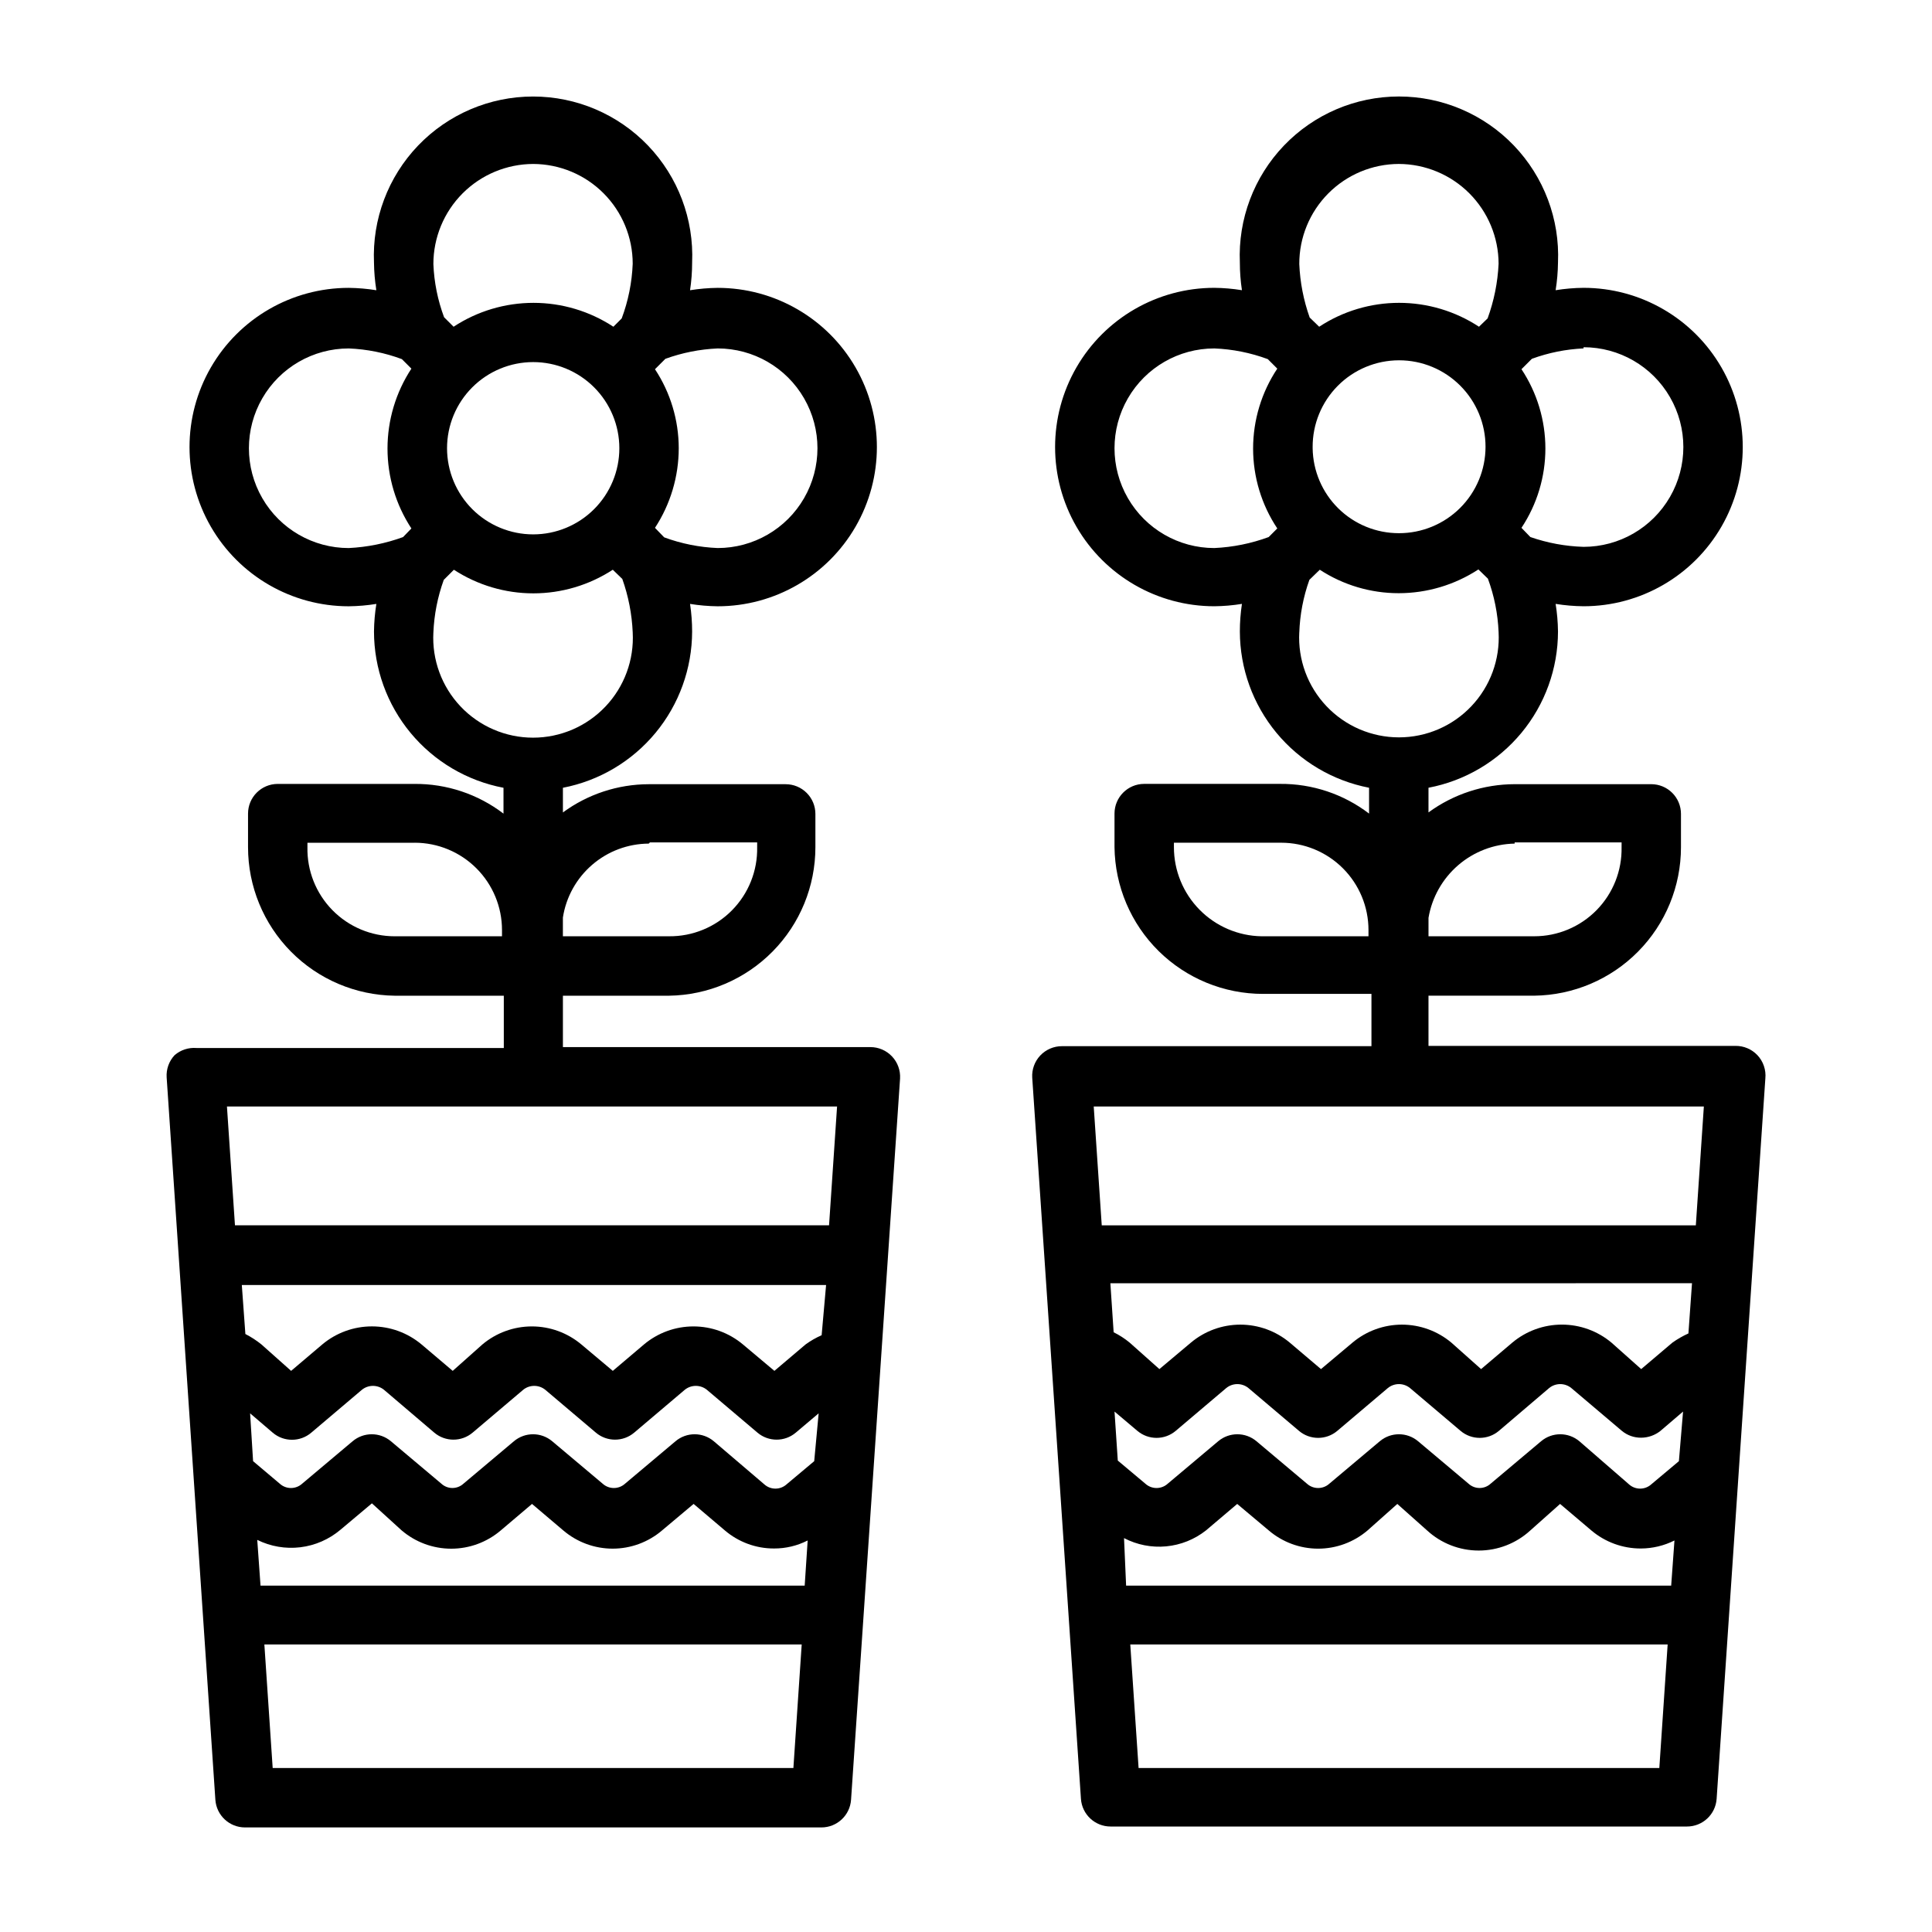
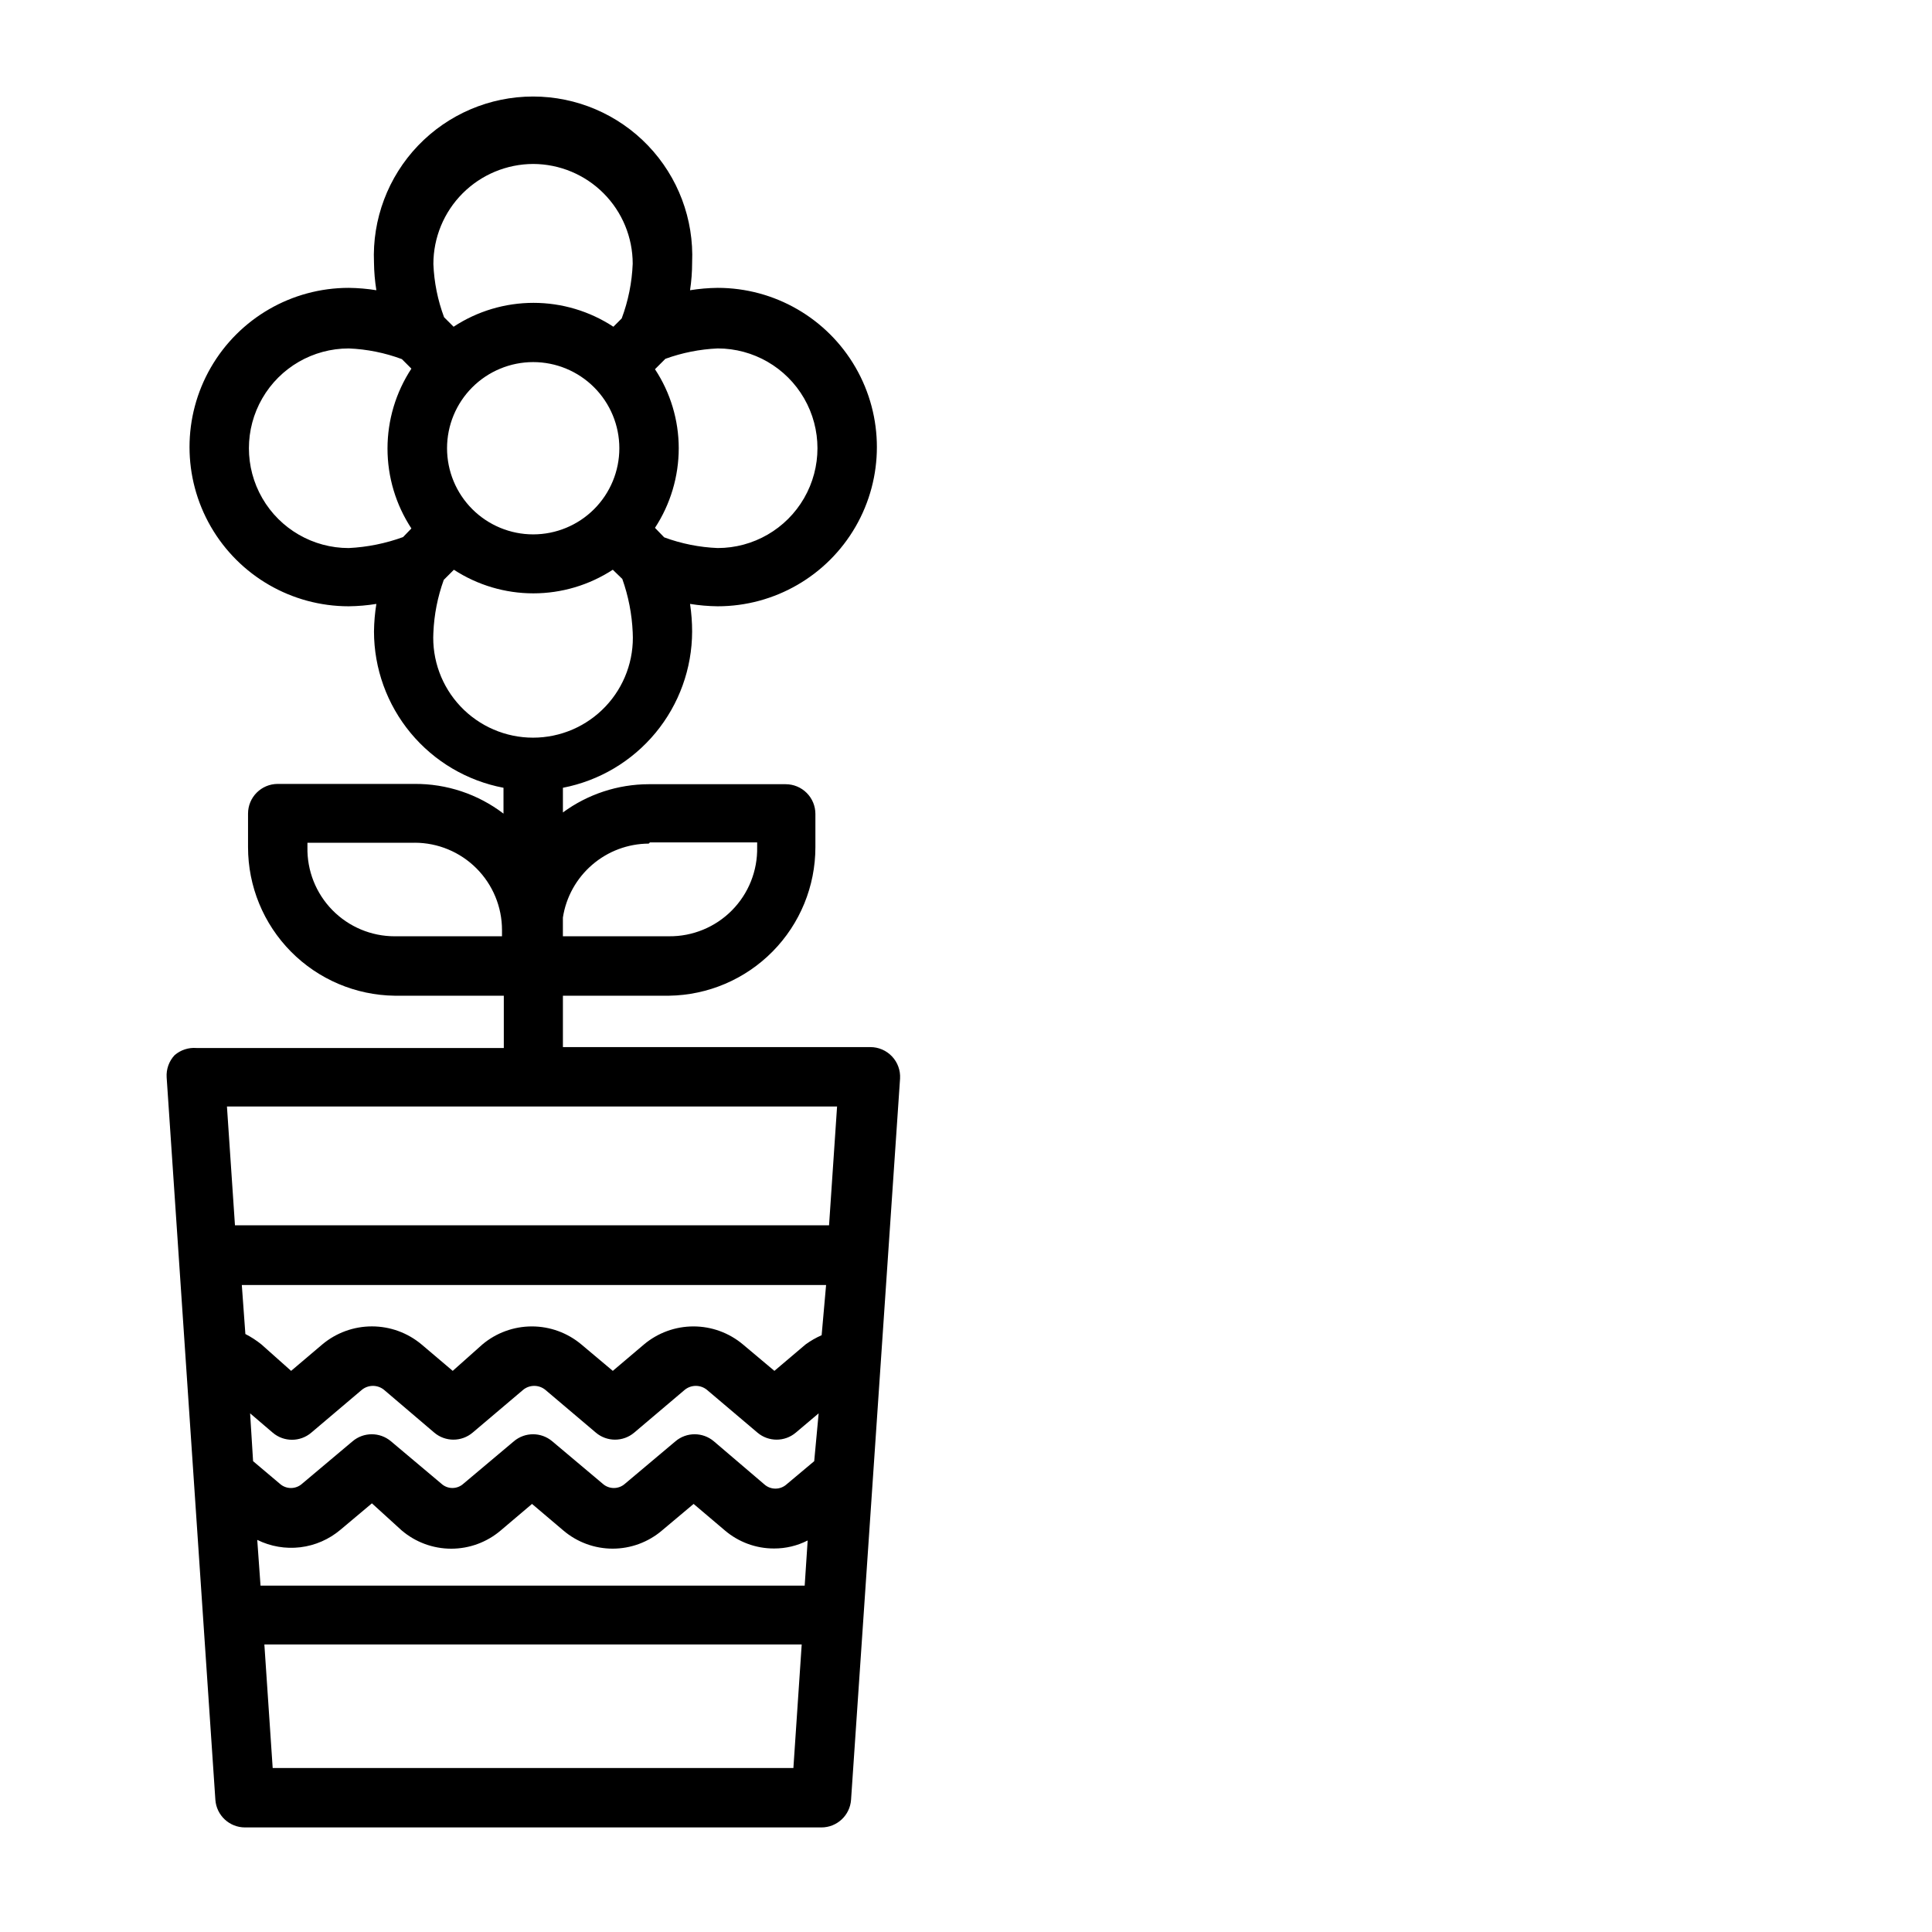
<svg xmlns="http://www.w3.org/2000/svg" fill="#000000" width="800px" height="800px" version="1.1" viewBox="144 144 512 512">
  <g>
    <path d="m190.29 423.61c-1.496 1.59-2.266 3.727-2.125 5.906l12.91 191.45c0.289 4.133 3.731 7.332 7.871 7.324h152.72-0.004c4.144 0.008 7.582-3.191 7.875-7.324l12.988-191.13c0.129-2.168-0.641-4.293-2.133-5.871-1.492-1.582-3.566-2.477-5.738-2.473h-81.477v-13.617h28.102c10.344-0.145 20.215-4.356 27.477-11.723 7.262-7.363 11.336-17.293 11.332-27.637v-8.816c0-2.09-0.828-4.09-2.305-5.566-1.477-1.477-3.477-2.309-5.566-2.309h-36.289c-8.184 0.016-16.152 2.637-22.75 7.481v-6.535c9.621-1.859 18.301-7.008 24.547-14.562s9.672-17.043 9.695-26.844c0-2.449-0.184-4.898-0.551-7.32 2.422 0.391 4.867 0.602 7.32 0.629 15.074 0 29.004-8.043 36.543-21.098 7.535-13.055 7.535-29.137 0-42.191-7.539-13.055-21.469-21.098-36.543-21.098-2.453 0.027-4.898 0.238-7.32 0.629 0.367-2.422 0.551-4.871 0.551-7.32 0.496-11.496-3.723-22.695-11.68-31.008-7.961-8.309-18.969-13.008-30.473-13.008-11.508 0-22.516 4.699-30.477 13.008-7.957 8.312-12.176 19.512-11.68 31.008 0.027 2.453 0.238 4.898 0.629 7.32-2.422-0.391-4.867-0.602-7.32-0.629-15.074 0-29.004 8.043-36.543 21.098-7.535 13.055-7.535 29.137 0 42.191 7.539 13.055 21.469 21.098 36.543 21.098 2.453-0.027 4.898-0.238 7.32-0.629-0.391 2.422-0.602 4.867-0.629 7.32 0.012 9.816 3.445 19.324 9.707 26.879 6.266 7.559 14.969 12.695 24.613 14.527v6.848c-6.777-5.176-15.086-7.945-23.613-7.871h-36.211c-4.348 0-7.875 3.523-7.875 7.871v8.898c0 10.355 4.082 20.297 11.363 27.664 7.277 7.367 17.168 11.57 27.527 11.695h28.891v13.855h-81.477c-2.09-0.16-4.16 0.52-5.746 1.887zm125.95-56.363h28.418l-0.004 1.262c0.129 6.258-2.285 12.305-6.691 16.754-4.402 4.449-10.426 6.926-16.688 6.859h-28.102v-4.961 0.004c0.84-5.441 3.594-10.398 7.766-13.992 4.168-3.594 9.48-5.582 14.984-5.609zm-53.77-104.46c0-6.055 2.406-11.859 6.688-16.141s10.09-6.688 16.145-6.688c6.055 0 11.859 2.406 16.141 6.688s6.688 10.086 6.688 16.141c0 6.055-2.406 11.859-6.688 16.141s-10.086 6.688-16.141 6.688c-6.055 0-11.863-2.406-16.145-6.688s-6.688-10.086-6.688-16.141zm71.715-26.449c9.449 0 18.184 5.039 22.906 13.223 4.727 8.184 4.727 18.27 0 26.453-4.723 8.184-13.457 13.223-22.906 13.223-4.84-0.199-9.621-1.152-14.168-2.832l-2.441-2.519c4.102-6.273 6.289-13.602 6.297-21.098-0.008-7.445-2.195-14.727-6.297-20.941l2.754-2.754c4.453-1.617 9.125-2.543 13.855-2.754zm-48.883-48.887c7 0.023 13.707 2.816 18.652 7.777 4.941 4.957 7.719 11.672 7.719 18.672-0.195 4.953-1.18 9.844-2.914 14.484l-2.203 2.203v0.004c-6.289-4.133-13.652-6.332-21.176-6.332-7.527 0-14.887 2.199-21.176 6.332l-2.519-2.519c-1.688-4.519-2.641-9.273-2.836-14.09 0-7.023 2.785-13.762 7.742-18.734 4.961-4.973 11.688-7.773 18.711-7.797zm-48.887 101.79c-9.449 0-18.184-5.039-22.906-13.223-4.727-8.184-4.727-18.27 0-26.453 4.723-8.184 13.457-13.223 22.906-13.223 4.816 0.191 9.574 1.148 14.09 2.832l2.519 2.519c-4.129 6.289-6.332 13.652-6.332 21.176 0 7.527 2.203 14.887 6.332 21.176l-2.203 2.281v0.004c-4.629 1.688-9.484 2.668-14.406 2.91zm22.434 22.434v0.004c0.195-4.785 1.125-9.512 2.758-14.012l2.676-2.676v-0.004c6.266 4.082 13.582 6.258 21.059 6.258s14.793-2.176 21.055-6.258l2.519 2.441c1.621 4.559 2.551 9.336 2.758 14.168 0.395 7.258-2.211 14.355-7.207 19.629-4.996 5.277-11.941 8.266-19.203 8.266-7.266 0-14.211-2.988-19.207-8.266-4.996-5.273-7.602-12.371-7.207-19.629zm-33.375 56.84v-1.18h28.418v-0.004c6.137 0 12.023 2.441 16.363 6.781 4.34 4.34 6.781 10.227 6.781 16.363v1.652h-28.418c-6.223 0.004-12.184-2.5-16.535-6.941-4.356-4.445-6.738-10.453-6.609-16.672zm134.3 162.71-7.32 6.141c-1.68 1.512-4.227 1.512-5.906 0l-13.383-11.418c-2.93-2.473-7.223-2.473-10.152 0l-13.383 11.258c-1.68 1.512-4.227 1.512-5.906 0l-13.383-11.258c-2.93-2.473-7.223-2.473-10.152 0l-13.383 11.258c-1.652 1.504-4.176 1.504-5.824 0l-13.383-11.258c-2.934-2.473-7.223-2.473-10.156 0l-13.383 11.258c-1.676 1.512-4.227 1.512-5.902 0l-7.086-5.981-0.789-12.676 5.984 5.117c2.945 2.519 7.289 2.519 10.234 0l13.383-11.336c1.715-1.41 4.188-1.41 5.902 0l13.305 11.336c2.934 2.477 7.223 2.477 10.156 0l13.383-11.336h-0.004c1.715-1.41 4.191-1.41 5.906 0l13.383 11.336c2.93 2.477 7.223 2.477 10.152 0l13.383-11.336c1.715-1.41 4.191-1.41 5.906 0l13.383 11.336c2.93 2.477 7.223 2.477 10.152 0l6.062-5.117zm-147.6 20.859c3.535 1.75 7.504 2.43 11.422 1.957 3.914-0.477 7.606-2.086 10.621-4.633l8.344-7.008 7.871 7.164c3.664 3.133 8.328 4.856 13.148 4.856s9.48-1.723 13.145-4.856l8.266-7.008 8.266 7.008c3.652 3.125 8.301 4.844 13.105 4.844 4.809 0 9.457-1.719 13.109-4.844l8.344-7.008 8.266 7.008c3.641 3.113 8.277 4.82 13.066 4.801 3.094 0.012 6.141-0.719 8.895-2.125l-0.789 11.965h-144.21zm149.57-54.238c-1.504 0.66-2.926 1.477-4.254 2.441l-8.266 7.008-8.344-7.008c-3.672-3.082-8.312-4.773-13.105-4.773-4.793 0-9.434 1.691-13.109 4.773l-8.266 7.008-8.344-7.008c-3.672-3.082-8.312-4.773-13.105-4.773s-9.434 1.691-13.105 4.773l-7.871 7.008-8.266-7.008h-0.004c-3.684-3.09-8.336-4.781-13.145-4.781s-9.461 1.691-13.148 4.781l-8.266 7.008-7.871-7.008c-1.316-1.062-2.742-1.988-4.25-2.758l-0.945-12.988h154.84zm-145.48 114.7-2.203-32.746h142.4l-2.203 32.746zm149.57-175.31-2.125 31.488h-157.44l-2.125-31.488z" />
-     <path d="m609.71 423.61c-1.5-1.57-3.578-2.453-5.75-2.438h-81.395v-13.305h28.023c10.355-0.125 20.246-4.328 27.527-11.695 7.281-7.367 11.363-17.309 11.359-27.664v-8.816c0-2.09-0.828-4.09-2.305-5.566-1.477-1.477-3.477-2.309-5.566-2.309h-36.211c-8.207 0.016-16.203 2.637-22.828 7.481v-6.535c9.645-1.832 18.348-6.969 24.613-14.527 6.266-7.555 9.699-17.062 9.707-26.879-0.027-2.453-0.238-4.898-0.629-7.32 2.449 0.395 4.922 0.605 7.398 0.629 15.074 0 29.004-8.043 36.543-21.098 7.535-13.055 7.535-29.137 0-42.191-7.539-13.055-21.469-21.098-36.543-21.098-2.477 0.023-4.949 0.234-7.398 0.629 0.391-2.422 0.602-4.867 0.629-7.32 0.5-11.496-3.723-22.695-11.68-31.008-7.961-8.309-18.969-13.008-30.473-13.008-11.508 0-22.516 4.699-30.473 13.008-7.961 8.312-12.18 19.512-11.684 31.008 0 2.449 0.184 4.898 0.551 7.32-2.422-0.395-4.867-0.605-7.32-0.629-15.074 0-29.004 8.043-36.543 21.098-7.535 13.055-7.535 29.137 0 42.191 7.539 13.055 21.469 21.098 36.543 21.098 2.453-0.023 4.898-0.234 7.32-0.629-0.367 2.422-0.551 4.871-0.551 7.32 0.023 9.801 3.449 19.289 9.695 26.844 6.25 7.555 14.926 12.703 24.547 14.562v6.848c-6.777-5.176-15.086-7.945-23.613-7.871h-35.977c-4.348 0-7.871 3.523-7.871 7.871v8.898c0.125 10.355 4.324 20.246 11.691 27.527 7.371 7.277 17.309 11.359 27.668 11.359h28.734v13.855h-82.027c-2.172-0.004-4.25 0.891-5.742 2.469-1.488 1.582-2.262 3.707-2.129 5.875l7.164 105.88 5.746 85.254c0.289 4.129 3.731 7.332 7.871 7.32h152.72-0.004c4.144 0.012 7.582-3.191 7.875-7.32l5.746-85.02 7.164-105.88c0.23-2.281-0.547-4.555-2.125-6.219zm-64.312-56.363h28.34l-0.004 1.262c0.125 6.219-2.254 12.227-6.609 16.672-4.356 4.441-10.312 6.945-16.535 6.941h-28.023v-4.879c0.914-5.426 3.699-10.363 7.867-13.957 4.168-3.594 9.461-5.617 14.961-5.723zm-53.531-104.78h-0.004c-0.02-6.082 2.383-11.926 6.676-16.238 4.289-4.312 10.121-6.738 16.207-6.746 6.086-0.008 11.922 2.406 16.223 6.711 4.305 4.301 6.719 10.137 6.711 16.223-0.008 6.086-2.434 11.918-6.746 16.207-4.312 4.293-10.156 6.695-16.238 6.676-6 0-11.762-2.363-16.035-6.578-4.269-4.211-6.711-9.938-6.797-15.938zm71.793-26.449h-0.004c9.453 0 18.184 5.043 22.906 13.227 4.727 8.184 4.727 18.266 0 26.449-4.723 8.184-13.453 13.227-22.906 13.227-4.801-0.145-9.551-1.023-14.09-2.598l-2.363-2.441h0.004c4.133-6.231 6.336-13.543 6.336-21.02 0-7.477-2.203-14.785-6.336-21.02l2.754-2.754c4.398-1.613 9.016-2.543 13.695-2.754zm-48.965-48.57c7.008 0.023 13.723 2.816 18.68 7.769 4.953 4.957 7.75 11.672 7.769 18.68-0.234 4.949-1.215 9.832-2.914 14.484l-2.281 2.203v0.004c-6.289-4.133-13.652-6.332-21.176-6.332-7.527 0-14.887 2.199-21.176 6.332l-2.519-2.441c-1.621-4.559-2.551-9.336-2.754-14.168-0.023-7.016 2.746-13.754 7.691-18.727 4.945-4.977 11.664-7.781 18.68-7.805zm-48.887 101.79c-9.449 0-18.18-5.039-22.906-13.223-4.727-8.184-4.727-18.27 0-26.453 4.727-8.184 13.457-13.223 22.906-13.223 4.844 0.191 9.625 1.148 14.168 2.832l2.519 2.519c-4.18 6.273-6.41 13.641-6.41 21.176 0 7.539 2.231 14.906 6.41 21.176l-2.281 2.281v0.004c-4.625 1.703-9.484 2.684-14.406 2.91zm22.516 22.434v0.004c0.16-4.781 1.062-9.508 2.676-14.012l2.754-2.676v-0.004c6.227 4.066 13.504 6.227 20.941 6.219 7.492-0.008 14.824-2.195 21.094-6.297l2.519 2.441c1.68 4.547 2.637 9.328 2.836 14.168 0.395 7.258-2.211 14.355-7.207 19.629-4.992 5.277-11.938 8.266-19.203 8.266s-14.211-2.988-19.207-8.266c-4.996-5.273-7.602-12.371-7.203-19.629zm-33.223 56.84v-1.18h28.418v-0.004c6.141 0 12.027 2.441 16.367 6.781 4.34 4.34 6.777 10.227 6.777 16.363v1.652h-28.34c-6.195-0.102-12.102-2.637-16.445-7.055-4.344-4.418-6.777-10.363-6.777-16.559zm-15.742 149.57 6.062 5.117v-0.004c2.93 2.477 7.219 2.477 10.152 0l13.383-11.336c1.715-1.41 4.191-1.41 5.906 0l13.383 11.336h-0.004c2.934 2.477 7.223 2.477 10.156 0l13.383-11.336c1.715-1.41 4.188-1.41 5.902 0l13.383 11.336c2.934 2.477 7.223 2.477 10.156 0l13.305-11.336c1.715-1.41 4.188-1.41 5.902 0l13.383 11.336c1.438 1.191 3.25 1.832 5.117 1.812 1.859-0.012 3.664-0.648 5.117-1.812l5.984-5.117-1.105 13.148-7.32 6.141c-1.676 1.512-4.227 1.512-5.902 0l-13.148-11.418c-2.93-2.473-7.223-2.473-10.152 0l-13.383 11.258c-1.652 1.504-4.176 1.504-5.828 0l-13.379-11.258c-2.934-2.473-7.223-2.473-10.156 0l-13.383 11.258c-1.676 1.512-4.227 1.512-5.902 0l-13.383-11.258c-2.934-2.473-7.223-2.473-10.156 0l-13.383 11.258c-1.676 1.512-4.227 1.512-5.902 0l-7.32-6.141zm152.09-20.703v-0.004c-1.492 0.676-2.914 1.492-4.25 2.441l-8.266 7.008-7.871-7.008c-3.688-3.09-8.34-4.781-13.148-4.781-4.805 0-9.461 1.691-13.145 4.781l-8.266 7.008-7.871-7.008c-3.672-3.082-8.312-4.773-13.109-4.773-4.793 0-9.434 1.691-13.105 4.773l-8.344 7.008-8.266-7.008c-3.672-3.082-8.312-4.773-13.109-4.773-4.793 0-9.434 1.691-13.105 4.773l-8.344 7.008-7.871-7.008c-1.309-1.082-2.734-2.004-4.254-2.754l-0.867-12.988 154.14-0.004zm-149.57 54.238 0.004-0.004c3.434 1.793 7.309 2.551 11.164 2.188s7.523-1.832 10.562-4.234l8.266-7.008 8.344 7.008c3.652 3.125 8.301 4.844 13.105 4.844 4.809 0 9.457-1.719 13.109-4.844l7.871-7.008 7.871 7.008c3.734 3.438 8.625 5.344 13.699 5.344 5.074 0 9.961-1.906 13.695-5.344l7.871-7.008 8.266 7.008c3.672 3.113 8.332 4.816 13.148 4.801 3.09-0.012 6.133-0.738 8.895-2.125l-0.867 11.965h-144.45zm153.66-114.38-2.125 31.488h-157.44l-2.125-31.488zm-149.8 175.31-2.203-32.746h142.41l-2.207 32.746z" />
  </g>
</svg>